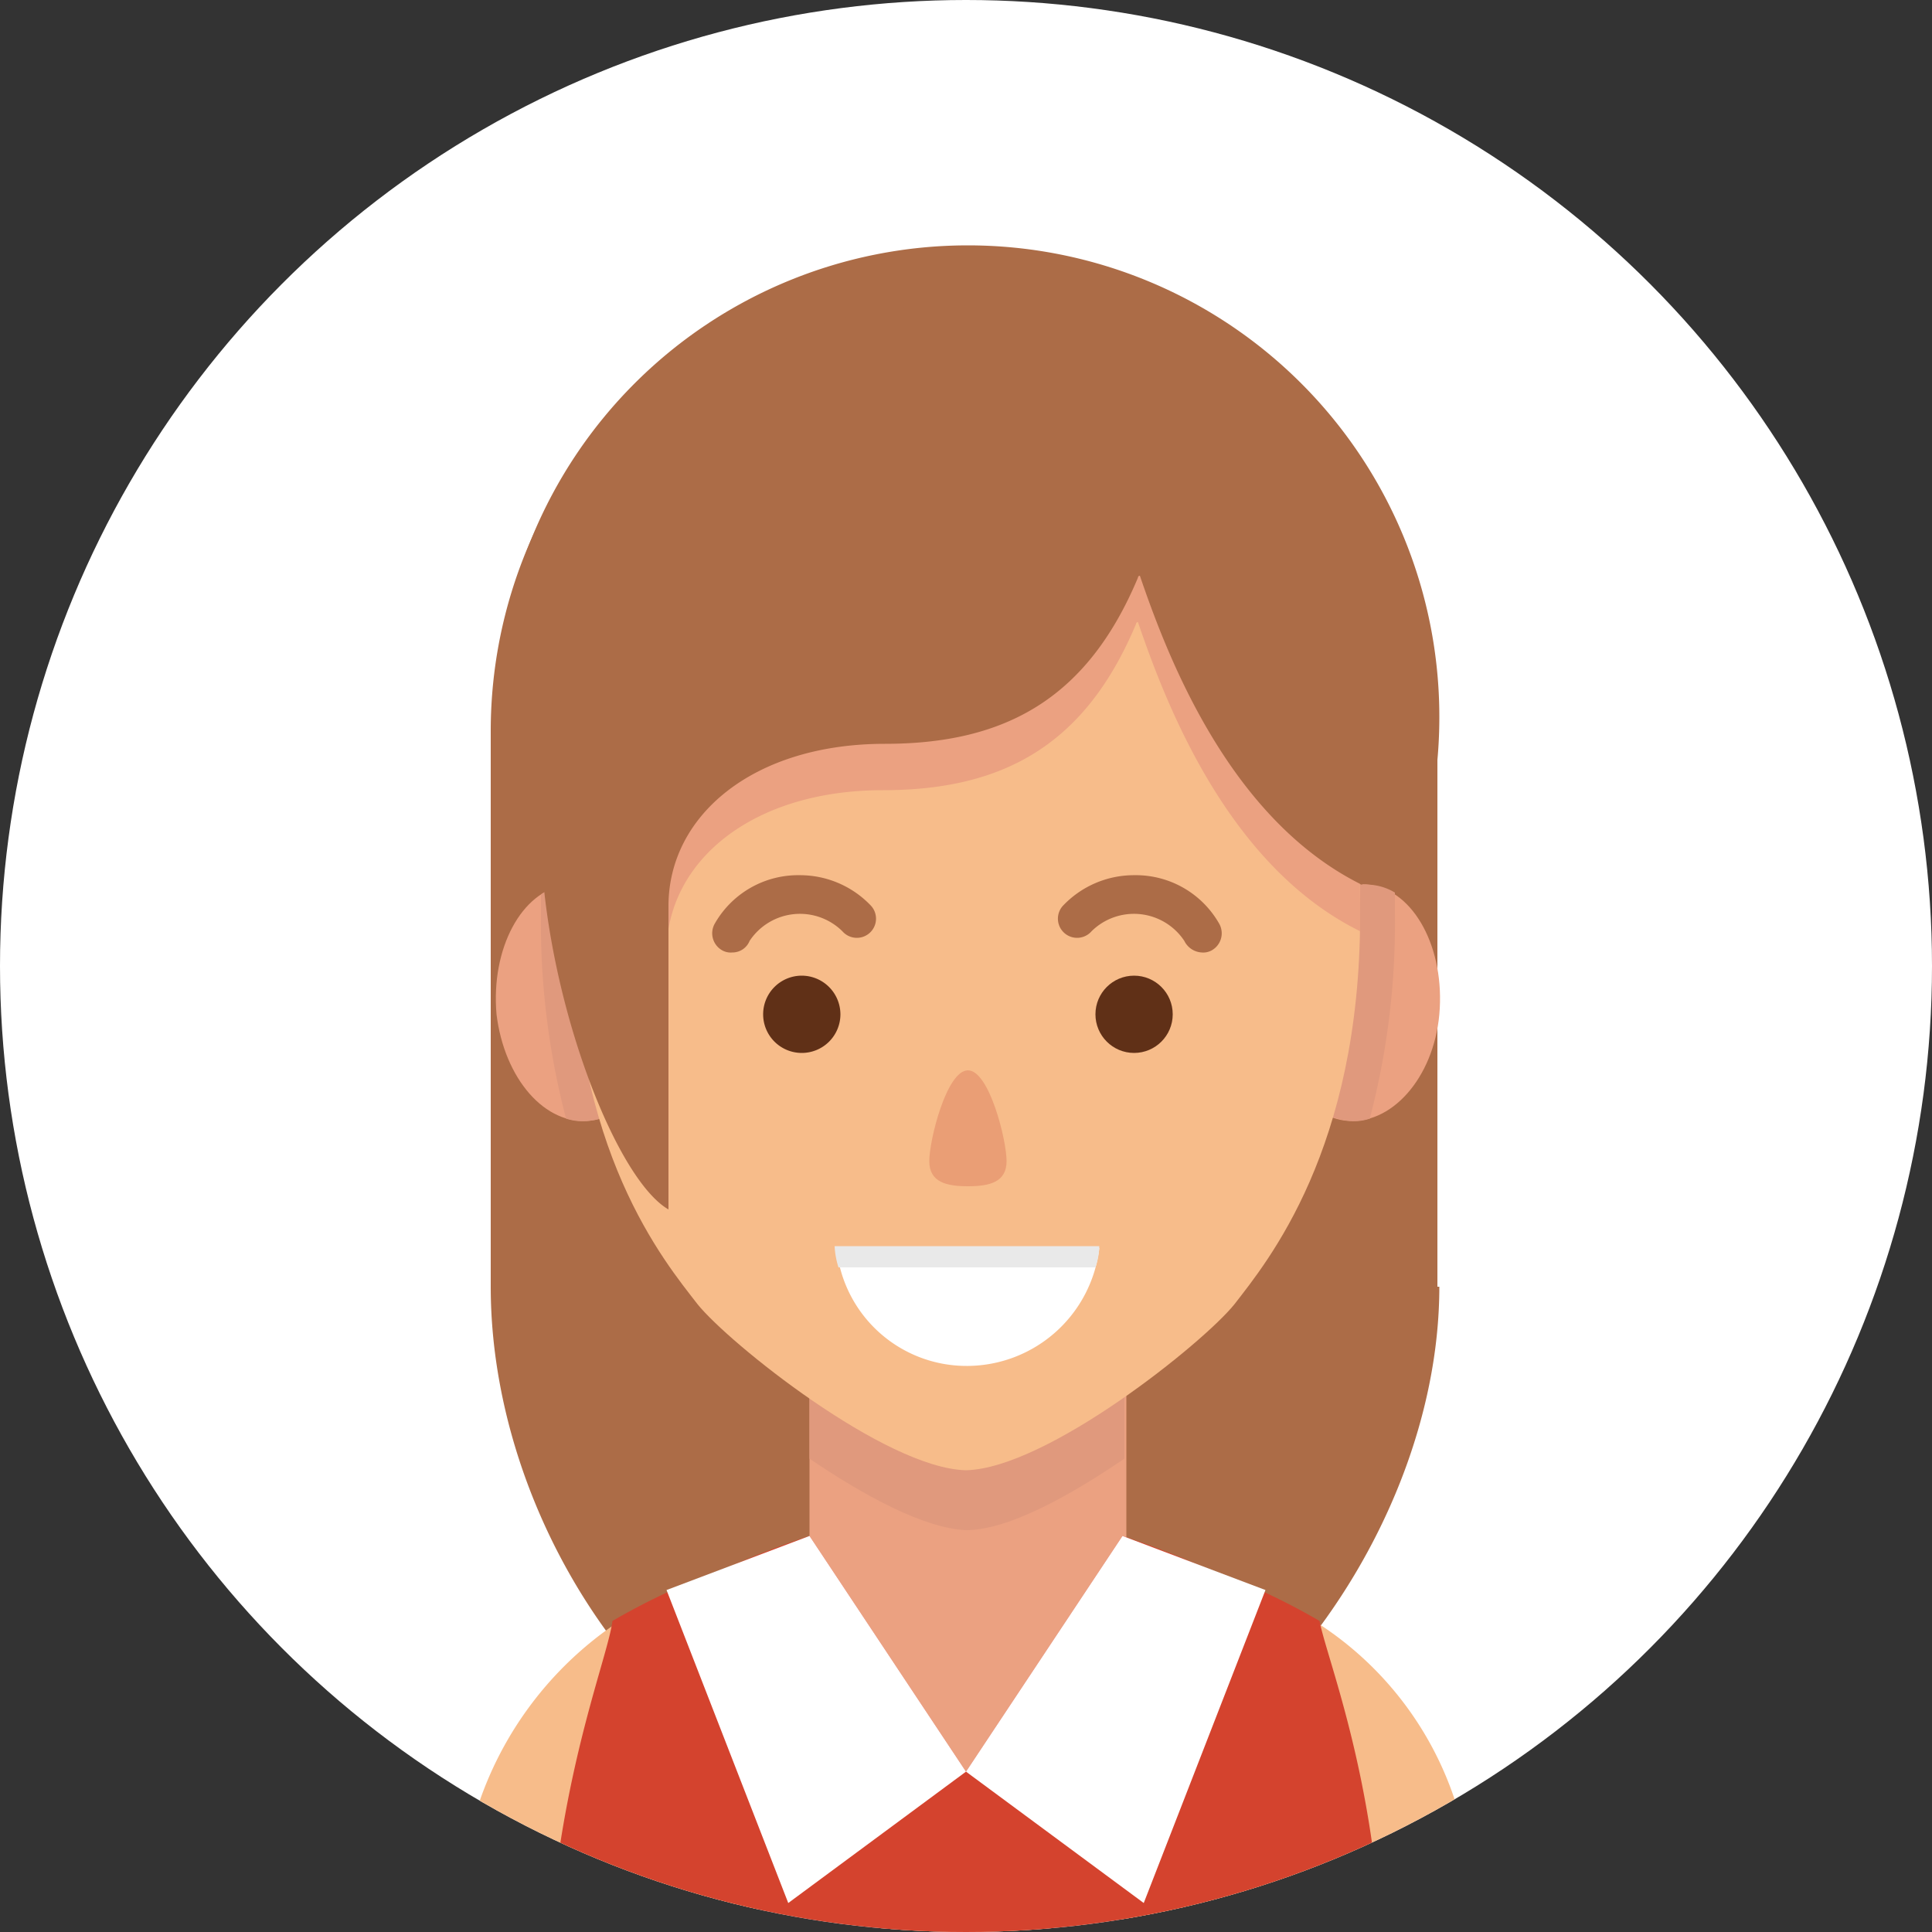
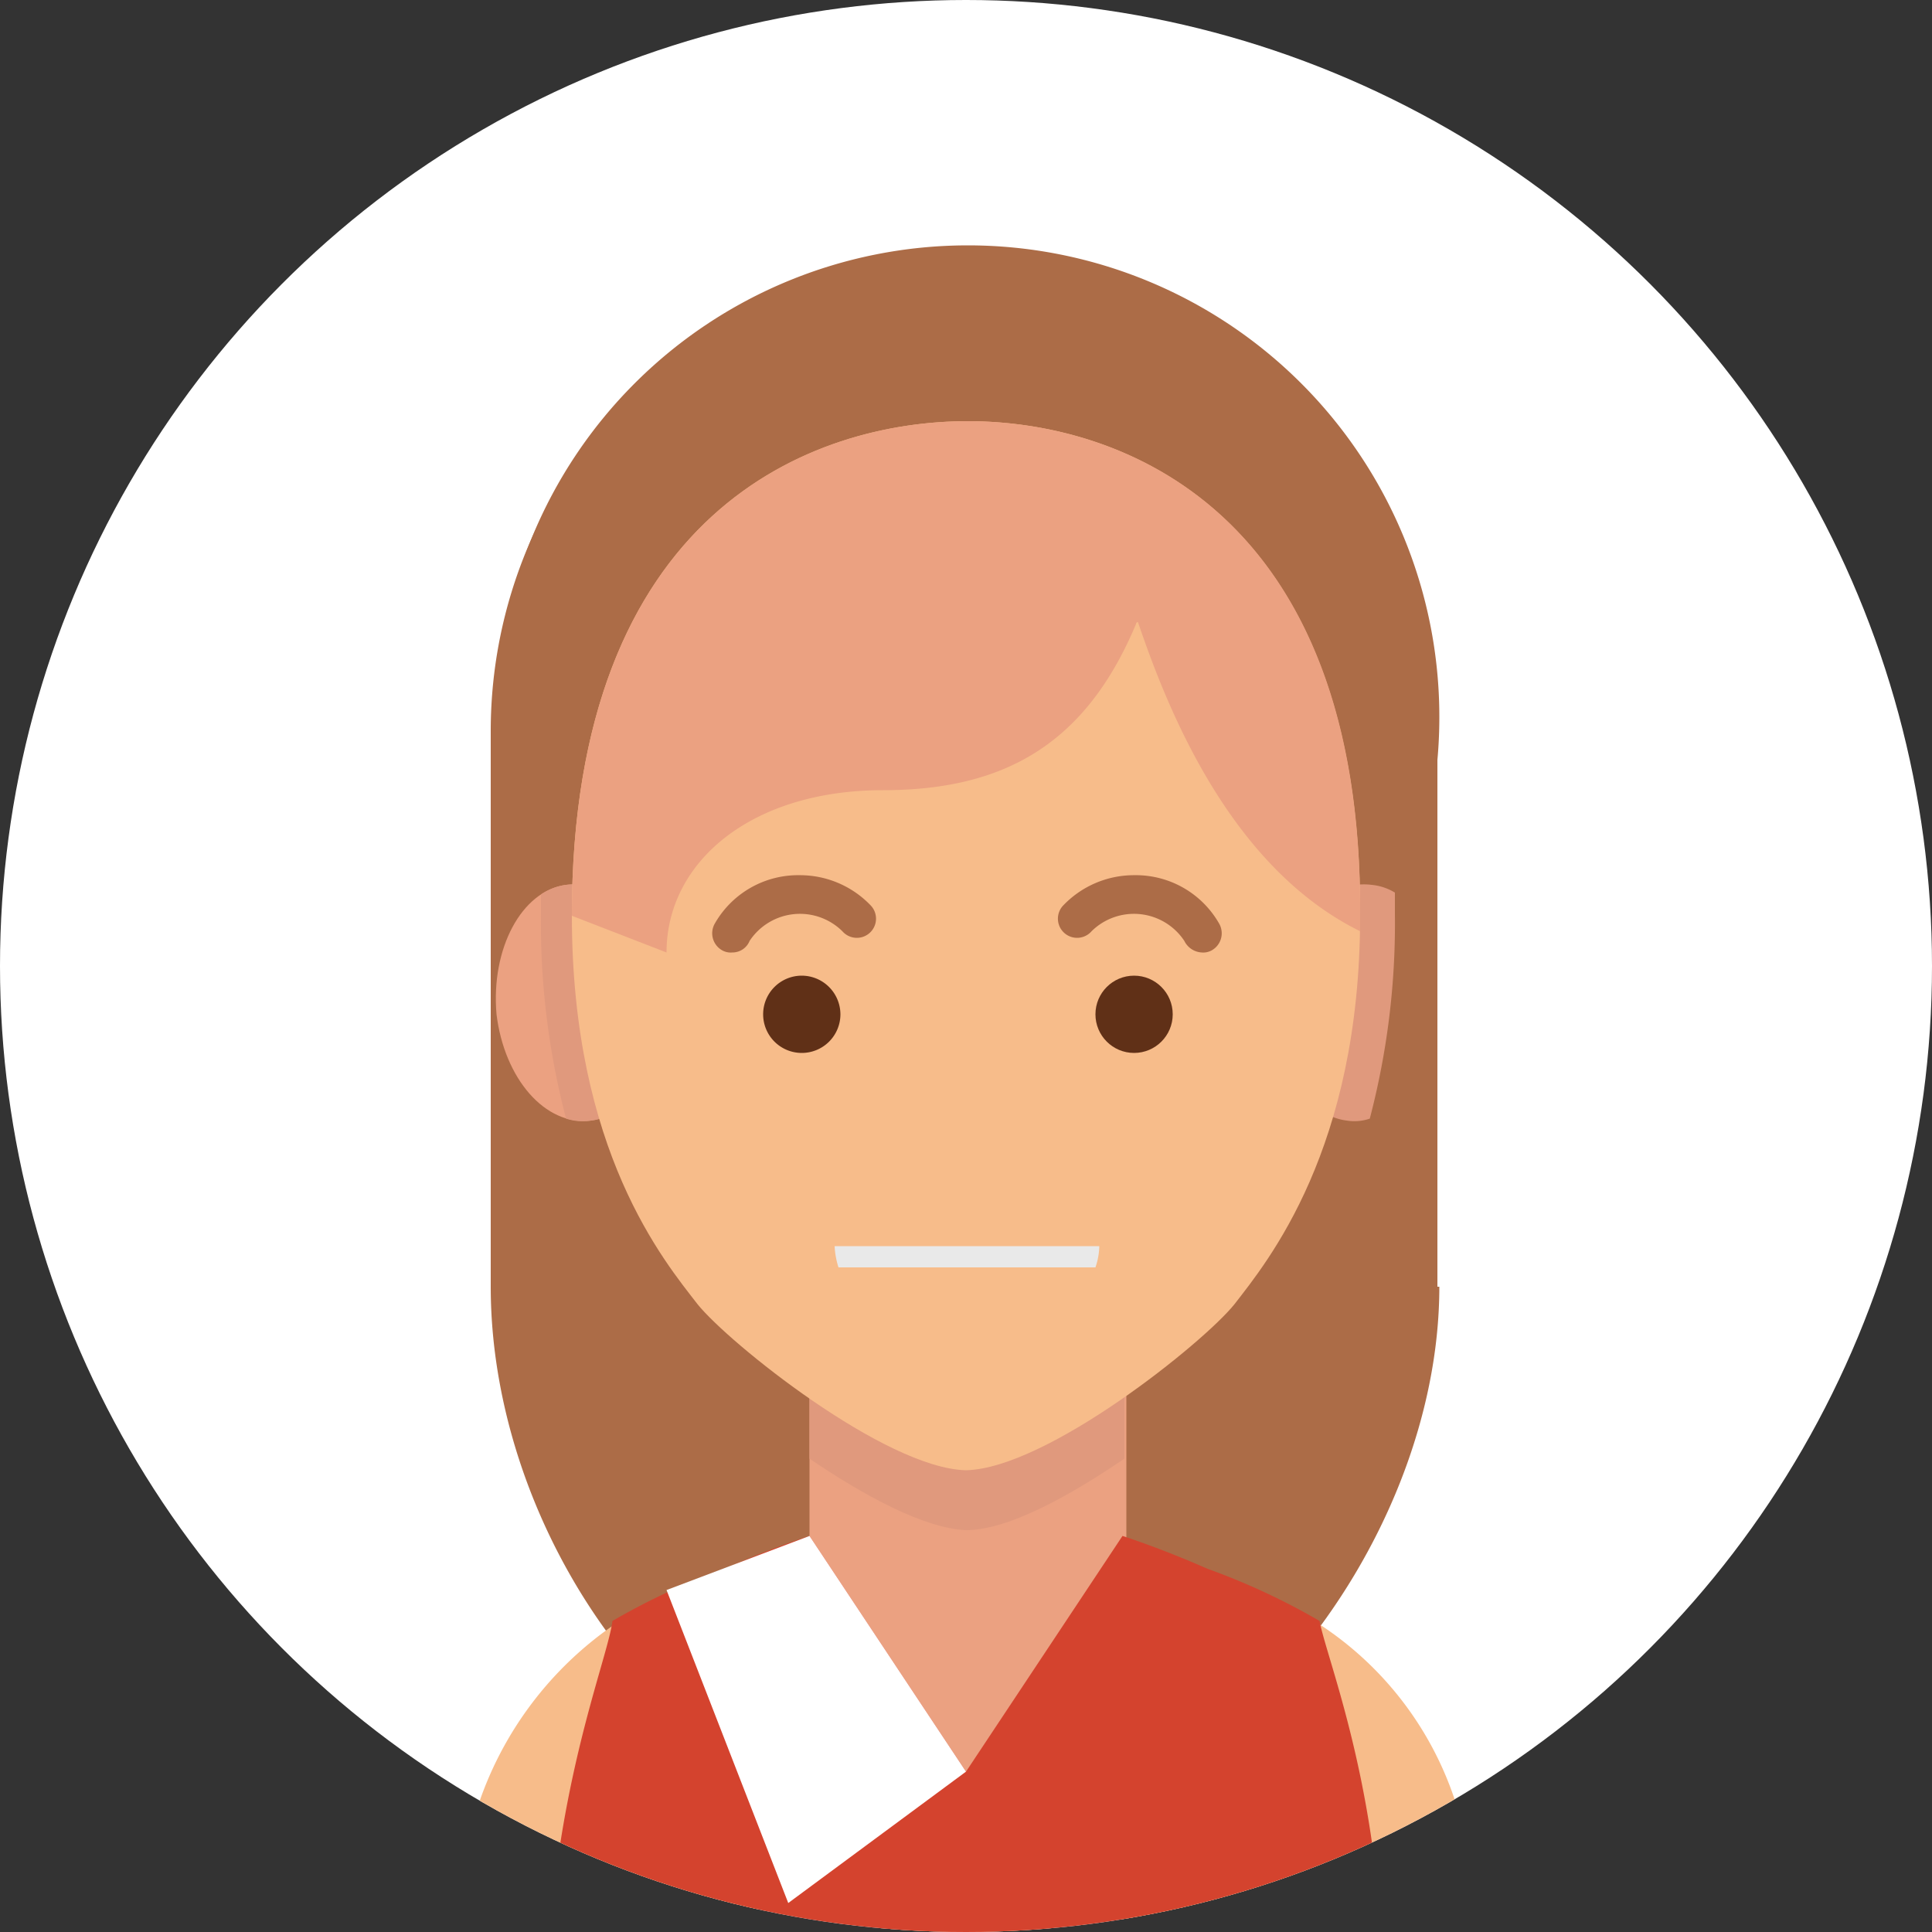
<svg xmlns="http://www.w3.org/2000/svg" width="100" height="100" viewBox="0 0 100 100">
  <rect x="0" y="0" width="100" height="100" fill="#333333" stroke="none" />
  <defs>
    <style>
            .cls-1{fill:#fff}.cls-2{clip-path:url(#clip-path)}.cls-3{clip-path:url(#clip-path-2)}.cls-4{fill:#ac6c47}.cls-5{fill:#eba181}.cls-6{fill:#e0997d}.cls-7{fill:#f7bc8a}.cls-8{fill:#d4432e}.cls-9{fill:#ea9e75}.cls-10{fill:#603017}.cls-11{fill:#e9e9e9}
        </style>
    <clipPath id="clip-path">
      <path id="長方形_324" d="M0 0h100v100H0z" class="cls-1" data-name="長方形 324" transform="translate(0 -10)" />
    </clipPath>
    <clipPath id="clip-path-2">
      <circle id="楕円形_366" cx="50" cy="50" r="50" data-name="楕円形 366" />
    </clipPath>
  </defs>
  <g id="マスクグループ_78" class="cls-2" data-name="マスクグループ 78" transform="translate(0 10)">
    <g id="avatar_04" transform="translate(0 -10)">
      <circle id="楕円形_365" cx="50" cy="50" r="50" class="cls-1" data-name="楕円形 365" />
      <g id="グループ_1026" data-name="グループ 1026">
        <g id="グループ_1025" class="cls-3" data-name="グループ 1025">
          <path id="XMLID_36_" d="M74.5 66.6c0 13.5-11.7 28.3-24.5 28.3-14 0-24.6-14.8-24.6-28.3V37.8a24.54 24.54 0 0 1 24.5-24.5 24.54 24.54 0 0 1 24.5 24.5v28.8z" class="cls-4" />
          <path id="XMLID_35_" d="M74.5 37.1a24.4 24.4 0 1 0-24.4 24.4 24.369 24.369 0 0 0 24.4-24.4z" class="cls-4" />
          <path id="XMLID_34_" d="M58.3 89.3L50 112.5l-8.1-23.2V71.4h16.4z" class="cls-5" />
          <path id="パス_2643" d="M41.9 75.5c2.8 1.9 5.9 3.6 8.1 3.7 2.2 0 5.4-1.8 8.2-3.7v-4.1H41.9z" class="cls-6" data-name="パス 2643" />
          <path id="XMLID_32_" d="M25.7 52.5c-.3-3.4 1.3-6.4 3.6-6.7s4.5 2.2 4.9 5.5c.3 3.4-1.3 6.4-3.6 6.7-2.4.3-4.5-2.2-4.9-5.5z" class="cls-5" />
-           <path id="XMLID_30_" d="M74.5 52.5c.3-3.4-1.3-6.4-3.6-6.7S66.4 48 66 51.3c-.3 3.4 1.3 6.4 3.6 6.7 2.4.3 4.6-2.2 4.9-5.5z" class="cls-5" />
          <path id="パス_2644" d="M30.6 58c2.3-.3 3.9-3.3 3.6-6.7s-2.5-5.8-4.9-5.5a2.947 2.947 0 0 0-1.3.5v1a39.822 39.822 0 0 0 1.3 10.6 2.769 2.769 0 0 0 1.3.1z" class="cls-6" data-name="パス 2644" />
          <path id="パス_2645" d="M66.1 51.3c-.3 3.4 1.3 6.4 3.6 6.7a2.462 2.462 0 0 0 1.2-.1 39.822 39.822 0 0 0 1.3-10.6v-1.1a2.843 2.843 0 0 0-1.2-.4c-2.4-.3-4.6 2.1-4.9 5.5z" class="cls-6" data-name="パス 2645" />
          <path id="パス_2646" d="M50.1 21.8c-8 0-20.5 4.6-20.5 25.6 0 12.2 4.8 17.9 6.5 20.1 1.6 2 9.7 8.5 13.9 8.6 4.2-.1 12.3-6.6 13.9-8.6 1.7-2.2 6.5-8 6.5-20.1.1-21-12.4-25.6-20.3-25.6z" class="cls-7" data-name="パス 2646" />
          <path id="パス_2647" d="M50.1 21.8c-8 0-20.5 4.6-20.5 25.6l4.9 1.9c0-4.7 4.4-8.4 11.2-8.4 6.3 0 10.5-2.4 13.1-8.6a.1.1 0 0 1 .1-.1c1.4 4.1 4.6 12.6 11.5 16v-.9c.1-20.9-12.4-25.5-20.3-25.5z" class="cls-5" data-name="パス 2647" />
-           <path id="パス_2648" d="M70.9 29.5C68.3 23 58.3 18.2 58.3 18.2v1.1c-1.9-2.2-5.2-3.5-9.3-3.5-14.5 0-18.9 12.7-18.9 18.5-5.3 7.3.5 26 4.5 28.3V46.9c0-4.7 4.4-8.4 11.2-8.4 6.3 0 10.5-2.4 13.1-8.6a.1.1 0 0 1 .1-.1c1.4 4.1 4.6 12.6 11.5 16 1.6-12.4 3-9.8.4-16.3z" class="cls-4" data-name="パス 2648" />
          <path id="パス_2649" d="M40.4 102.7l-5.9-20.2a.1.1 0 0 0-.1.1 18.4 18.4 0 0 0-10.4 14c-1.1 7.5-1.4 15.9-1.4 15.9H50v-9.8z" class="cls-7" data-name="パス 2649" />
          <path id="パス_2650" d="M66.4 83l-10.1 19.8H50v9.8h27.5s-.4-8.8-1.5-16.5A17.409 17.409 0 0 0 66.4 83z" class="cls-7" data-name="パス 2650" />
          <path id="パス_2651" d="M71.2 96.8c-.8-6.8-2.6-11.3-2.9-12.9a35.241 35.241 0 0 0-5.8-2.7c-2.5-1.1-4.4-1.7-4.4-1.7L50 91.7l-8.1-12.2s-1.9.6-4.4 1.7a35.241 35.241 0 0 0-5.8 2.7c-.2 1.6-2 6.1-2.9 12.9-.8 6.7 1.1 15.7 1.1 15.7h40.2s1.9-9 1.1-15.7z" class="cls-8" data-name="パス 2651" />
          <path id="XMLID_22_" d="M50 91.7l-8.1-12.2-7.4 2.8 6.3 16.2z" class="cls-1" />
-           <path id="XMLID_21_" d="M50 91.7l8.1-12.2 7.4 2.8-6.3 16.2z" class="cls-1" />
+           <path id="XMLID_21_" d="M50 91.7z" class="cls-1" />
          <g id="グループ_1024" data-name="グループ 1024">
-             <path id="XMLID_56_" d="M52.1 60.1c0 1.1-.9 1.3-2 1.3s-2-.2-2-1.3.9-4.7 2-4.7 2 3.6 2 4.7z" class="cls-9" />
            <g id="グループ_1023" data-name="グループ 1023">
              <g id="グループ_1020" data-name="グループ 1020">
                <path id="XMLID_55_" d="M43.5 52.5a2 2 0 1 1-2-2 2.006 2.006 0 0 1 2 2z" class="cls-10" />
                <g id="グループ_1019" data-name="グループ 1019">
                  <path id="パス_2652" d="M37.9 49.3a.9.9 0 0 1-.5-.1 1.012 1.012 0 0 1-.4-1.4 4.963 4.963 0 0 1 4.4-2.5 5.061 5.061 0 0 1 3.7 1.6.992.992 0 0 1-1.5 1.3 3.125 3.125 0 0 0-4.8.5.961.961 0 0 1-.9.6z" class="cls-4" data-name="パス 2652" />
                </g>
              </g>
              <g id="グループ_1022" data-name="グループ 1022">
                <circle id="XMLID_44_" cx="2" cy="2" r="2" class="cls-10" transform="translate(56.7 50.5)" />
                <g id="グループ_1021" data-name="グループ 1021">
                  <path id="パス_2653" d="M62.2 49.3a.9.9 0 0 0 .5-.1 1.012 1.012 0 0 0 .4-1.4 4.963 4.963 0 0 0-4.4-2.5 5.061 5.061 0 0 0-3.7 1.6.992.992 0 1 0 1.5 1.3 3.125 3.125 0 0 1 4.8.5 1.069 1.069 0 0 0 .9.6z" class="cls-4" data-name="パス 2653" />
                </g>
              </g>
            </g>
-             <path id="パス_2654" d="M43.3 64.6a6.762 6.762 0 0 0 6.8 6.1 6.908 6.908 0 0 0 6.8-6.1z" class="cls-1" data-name="パス 2654" />
            <path id="パス_2655" d="M56.7 65.6a3.6 3.6 0 0 0 .2-1.1H43.2a4.253 4.253 0 0 0 .2 1.1z" class="cls-11" data-name="パス 2655" />
          </g>
        </g>
      </g>
    </g>
  </g>
</svg>